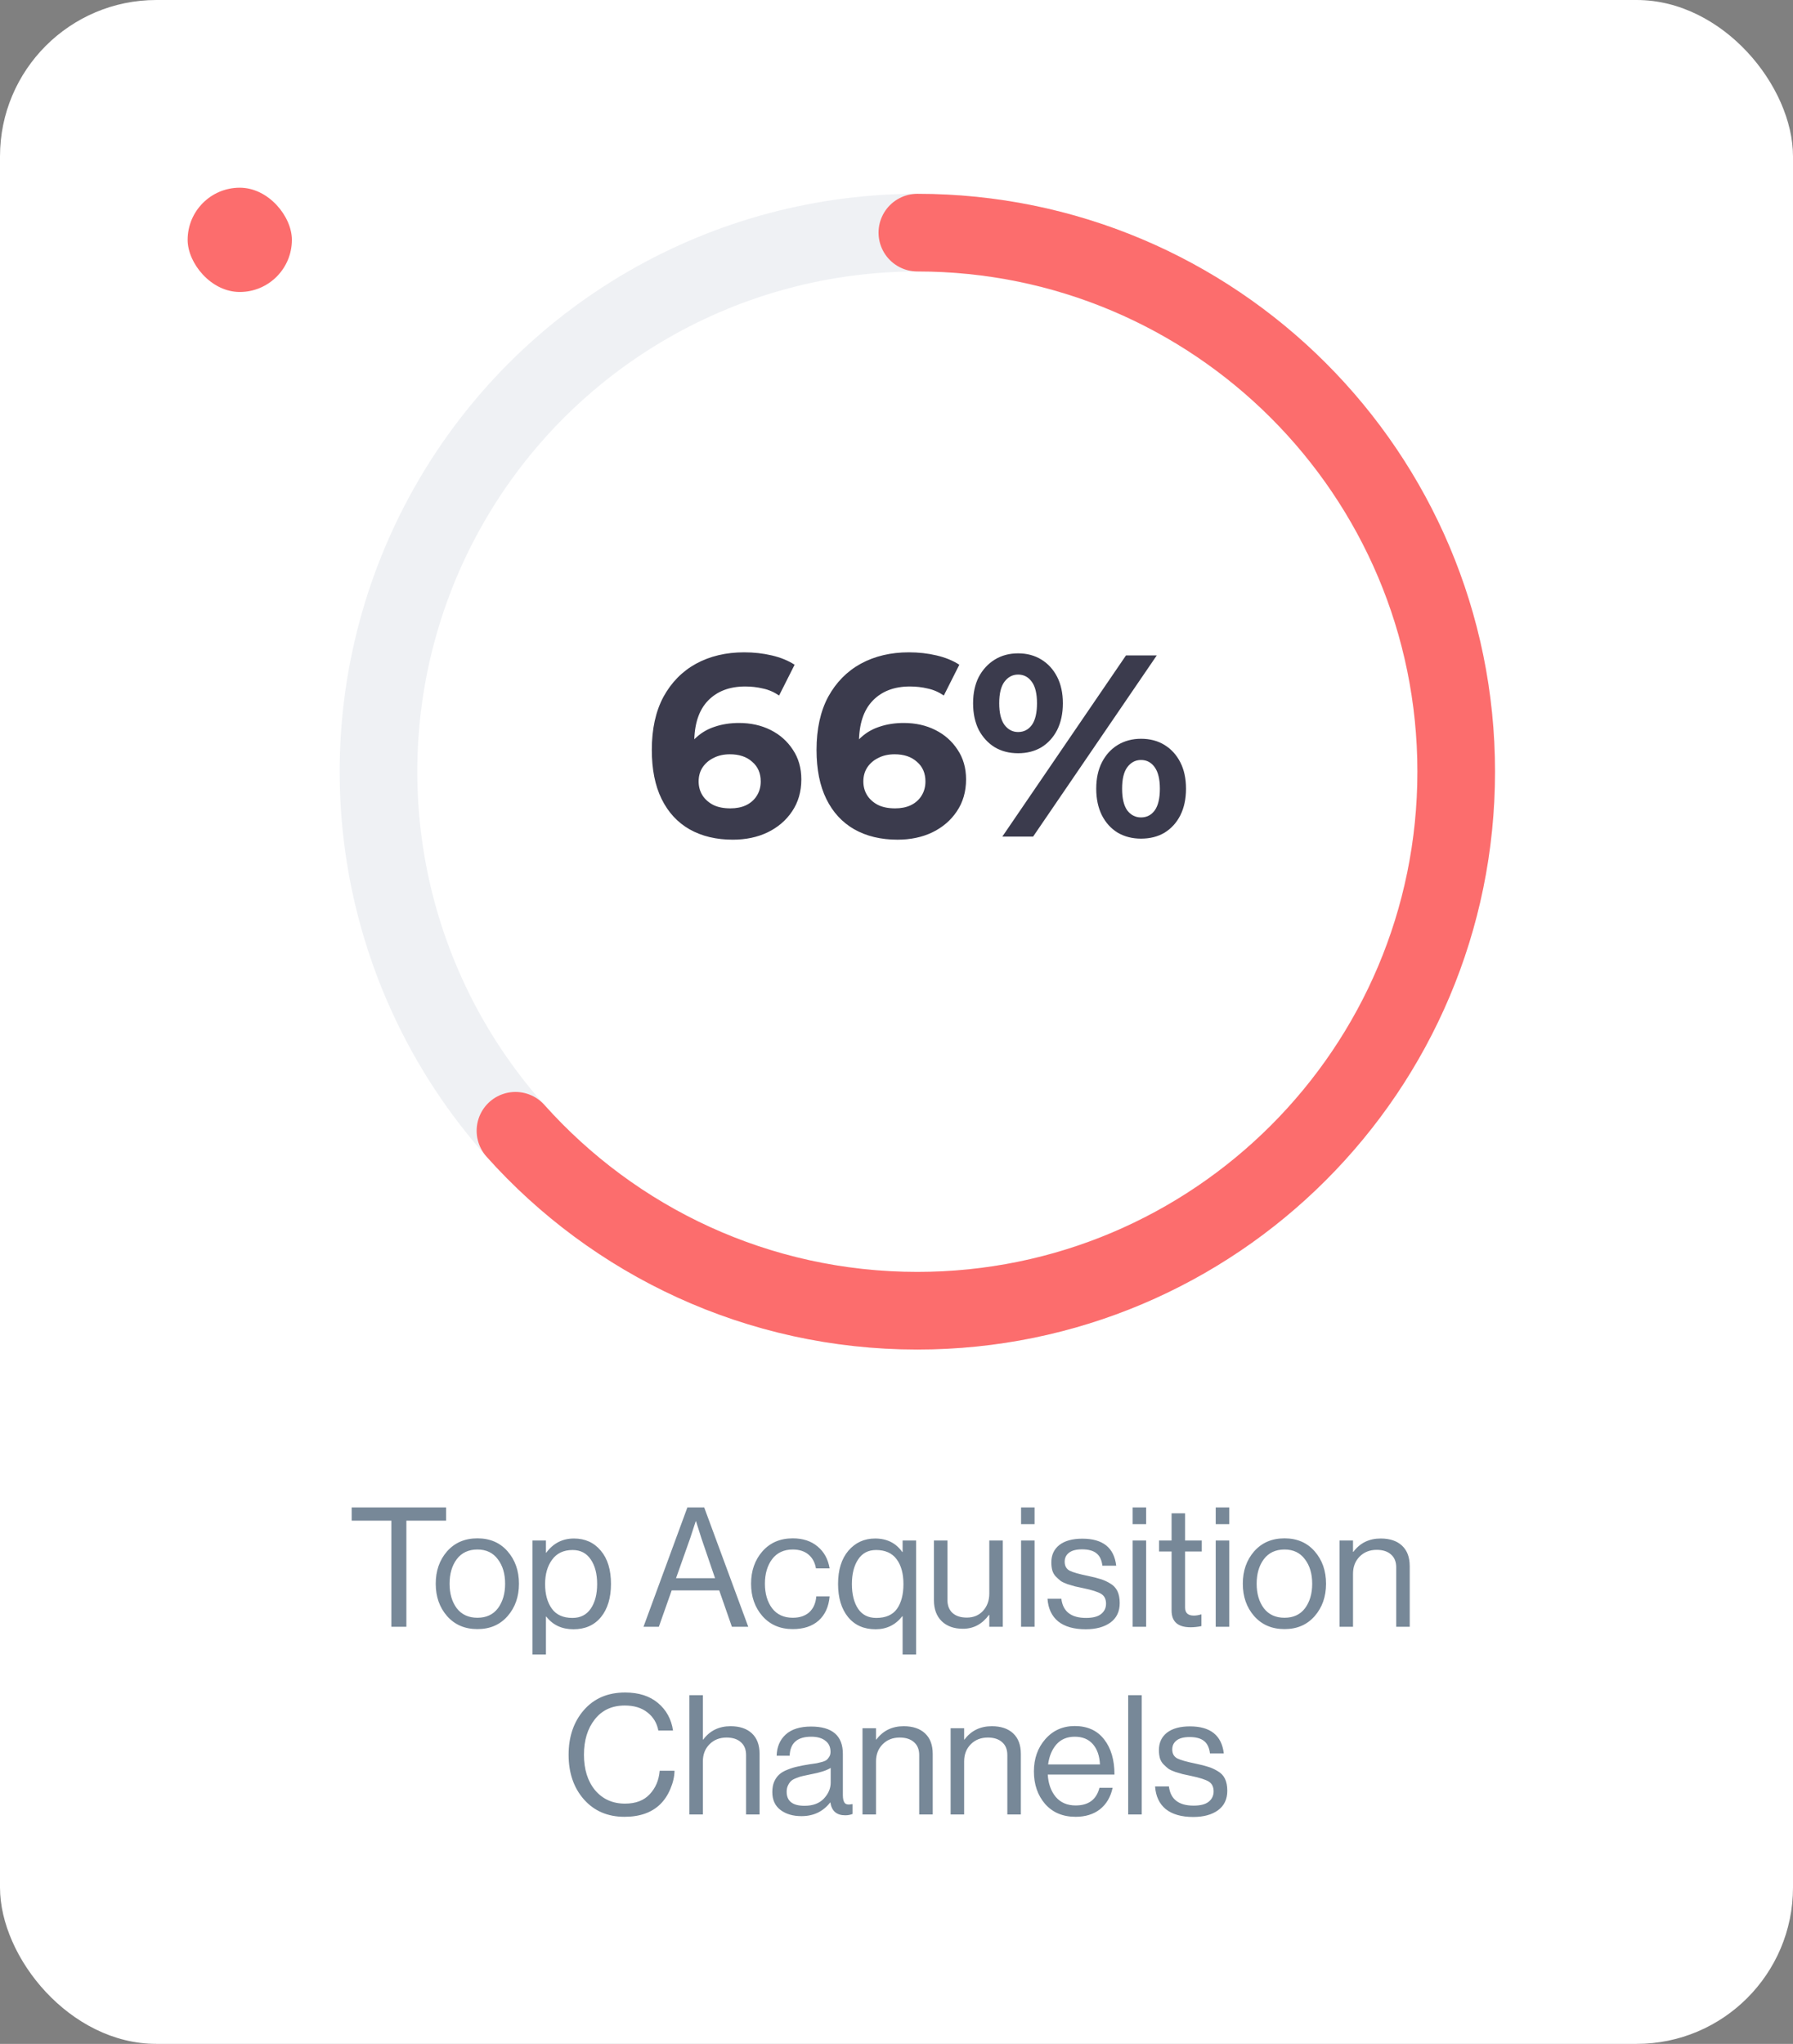
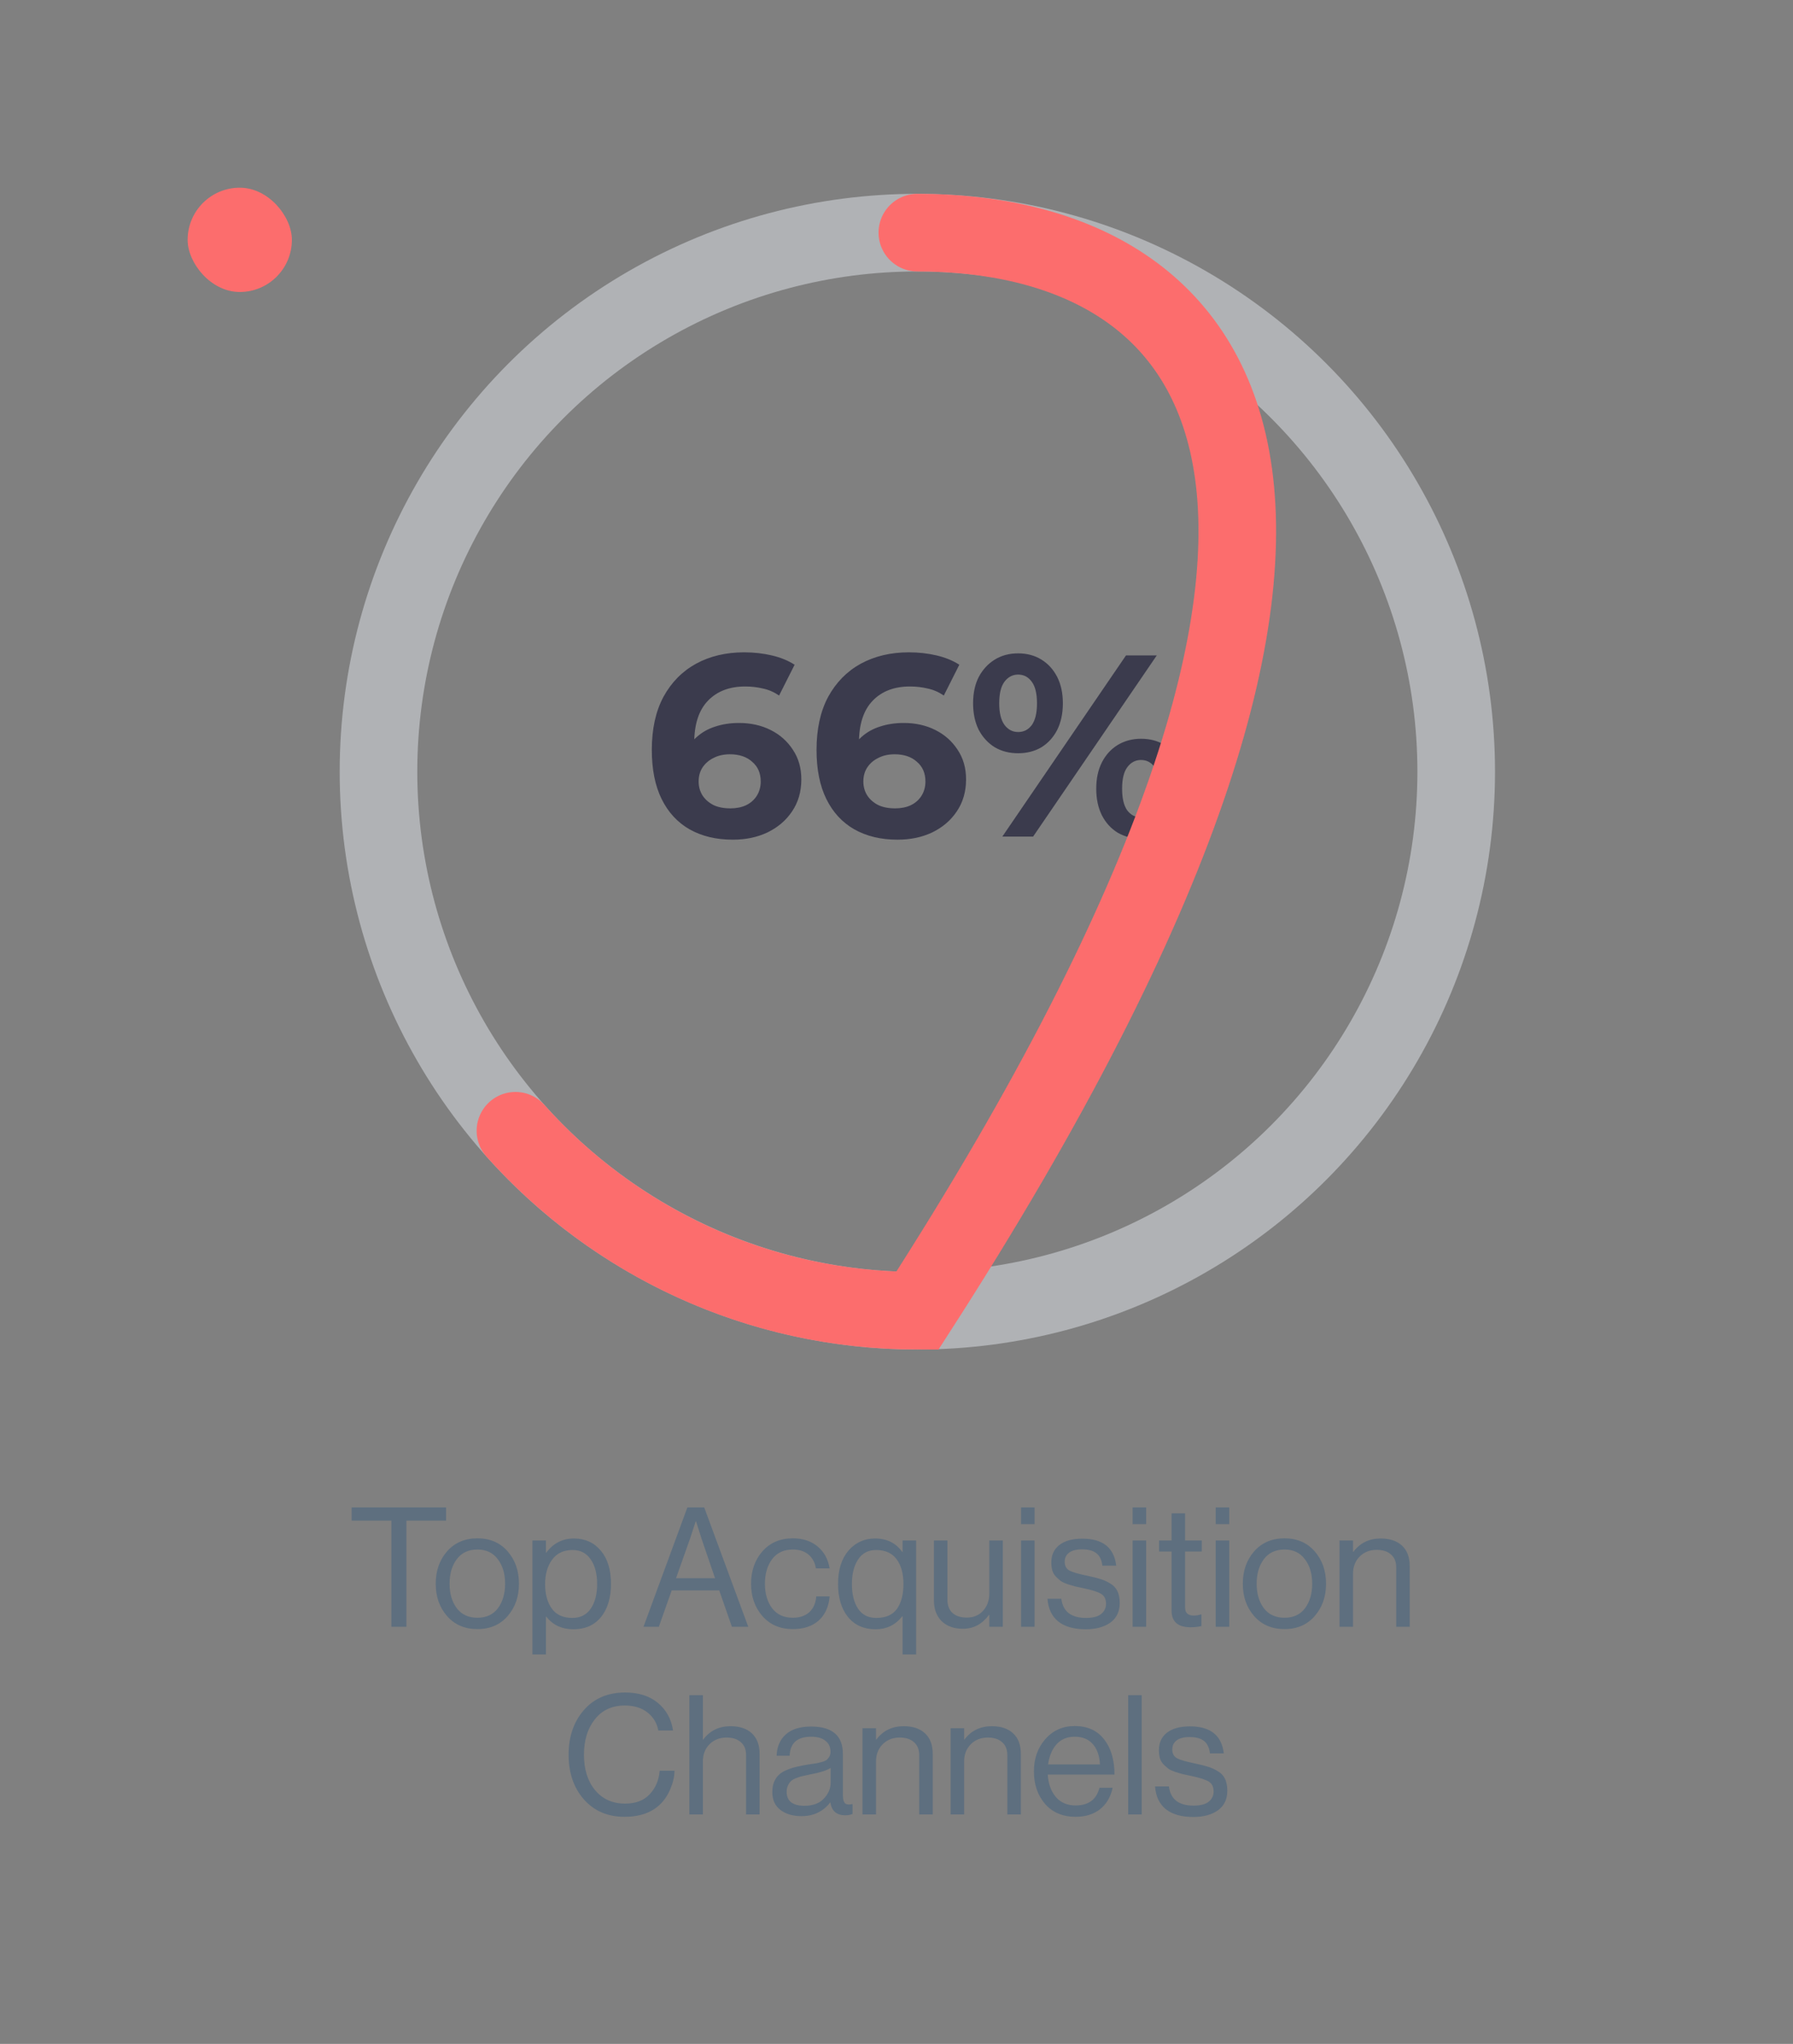
<svg xmlns="http://www.w3.org/2000/svg" width="172" height="196" viewBox="0 0 172 196" fill="none">
  <rect x="0" y="0" width="172" height="196" fill="#808080" stroke="none" />
-   <rect width="172" height="196" rx="15" fill="white" />
  <rect x="18" y="18" width="10" height="10" rx="5" fill="#FC6D6D" />
  <g clip-path="url(#clip0_1_130)">
    <path d="M70.295 80.522C68.707 80.522 67.325 80.191 66.15 79.53C64.992 78.868 64.099 77.9 63.47 76.626C62.842 75.352 62.527 73.78 62.527 71.911C62.527 69.909 62.899 68.213 63.644 66.823C64.405 65.434 65.447 64.375 66.771 63.647C68.111 62.919 69.65 62.555 71.387 62.555C72.313 62.555 73.198 62.654 74.042 62.853C74.886 63.051 75.614 63.349 76.226 63.746L74.737 66.699C74.257 66.368 73.744 66.145 73.198 66.029C72.652 65.897 72.082 65.831 71.486 65.831C69.981 65.831 68.789 66.286 67.912 67.196C67.035 68.106 66.597 69.454 66.597 71.241C66.597 71.539 66.597 71.87 66.597 72.234C66.614 72.597 66.663 72.961 66.746 73.325L65.629 72.283C65.944 71.638 66.349 71.1 66.845 70.67C67.342 70.223 67.929 69.892 68.607 69.677C69.302 69.446 70.063 69.33 70.89 69.33C72.015 69.33 73.025 69.553 73.918 70C74.811 70.447 75.523 71.075 76.052 71.886C76.598 72.697 76.871 73.648 76.871 74.74C76.871 75.915 76.573 76.94 75.978 77.817C75.399 78.678 74.613 79.348 73.62 79.827C72.644 80.291 71.536 80.522 70.295 80.522ZM70.071 77.519C70.634 77.519 71.13 77.42 71.561 77.222C72.007 77.007 72.355 76.701 72.603 76.303C72.851 75.906 72.975 75.451 72.975 74.939C72.975 74.144 72.702 73.516 72.156 73.052C71.627 72.573 70.915 72.333 70.022 72.333C69.426 72.333 68.905 72.448 68.458 72.68C68.012 72.895 67.656 73.201 67.391 73.598C67.143 73.979 67.019 74.426 67.019 74.939C67.019 75.435 67.143 75.882 67.391 76.279C67.639 76.659 67.987 76.965 68.433 77.197C68.88 77.412 69.426 77.519 70.071 77.519ZM86.096 80.522C84.508 80.522 83.126 80.191 81.952 79.53C80.794 78.868 79.9 77.9 79.272 76.626C78.643 75.352 78.329 73.78 78.329 71.911C78.329 69.909 78.701 68.213 79.445 66.823C80.206 65.434 81.249 64.375 82.572 63.647C83.912 62.919 85.451 62.555 87.188 62.555C88.115 62.555 89 62.654 89.844 62.853C90.687 63.051 91.415 63.349 92.027 63.746L90.538 66.699C90.059 66.368 89.546 66.145 89 66.029C88.454 65.897 87.883 65.831 87.287 65.831C85.782 65.831 84.591 66.286 83.714 67.196C82.837 68.106 82.398 69.454 82.398 71.241C82.398 71.539 82.398 71.87 82.398 72.234C82.415 72.597 82.465 72.961 82.547 73.325L81.431 72.283C81.745 71.638 82.15 71.1 82.647 70.67C83.143 70.223 83.73 69.892 84.409 69.677C85.103 69.446 85.865 69.33 86.692 69.33C87.817 69.33 88.826 69.553 89.719 70C90.613 70.447 91.324 71.075 91.854 71.886C92.4 72.697 92.673 73.648 92.673 74.74C92.673 75.915 92.375 76.94 91.779 77.817C91.2 78.678 90.414 79.348 89.422 79.827C88.445 80.291 87.337 80.522 86.096 80.522ZM85.873 77.519C86.435 77.519 86.932 77.42 87.362 77.222C87.809 77.007 88.156 76.701 88.404 76.303C88.652 75.906 88.776 75.451 88.776 74.939C88.776 74.144 88.503 73.516 87.957 73.052C87.428 72.573 86.717 72.333 85.823 72.333C85.228 72.333 84.706 72.448 84.26 72.68C83.813 72.895 83.457 73.201 83.193 73.598C82.944 73.979 82.82 74.426 82.82 74.939C82.82 75.435 82.944 75.882 83.193 76.279C83.441 76.659 83.788 76.965 84.235 77.197C84.682 77.412 85.228 77.519 85.873 77.519ZM96.152 80.225L108.014 62.853H110.967L99.105 80.225H96.152ZM97.665 72.234C96.822 72.234 96.077 72.043 95.432 71.663C94.787 71.266 94.274 70.711 93.893 70C93.529 69.272 93.347 68.42 93.347 67.444C93.347 66.468 93.529 65.624 93.893 64.912C94.274 64.201 94.787 63.647 95.432 63.25C96.077 62.853 96.822 62.654 97.665 62.654C98.509 62.654 99.254 62.853 99.899 63.25C100.544 63.647 101.049 64.201 101.413 64.912C101.777 65.624 101.959 66.468 101.959 67.444C101.959 68.42 101.777 69.272 101.413 70C101.049 70.711 100.544 71.266 99.899 71.663C99.254 72.043 98.509 72.234 97.665 72.234ZM97.665 70.198C98.212 70.198 98.65 69.975 98.981 69.528C99.312 69.065 99.477 68.37 99.477 67.444C99.477 66.517 99.312 65.831 98.981 65.384C98.65 64.921 98.212 64.689 97.665 64.689C97.136 64.689 96.698 64.921 96.35 65.384C96.019 65.831 95.854 66.517 95.854 67.444C95.854 68.354 96.019 69.04 96.35 69.504C96.698 69.967 97.136 70.198 97.665 70.198ZM109.454 80.423C108.626 80.423 107.882 80.233 107.22 79.852C106.575 79.455 106.07 78.901 105.706 78.189C105.342 77.462 105.16 76.609 105.16 75.633C105.16 74.657 105.342 73.814 105.706 73.102C106.07 72.391 106.575 71.836 107.22 71.439C107.882 71.042 108.626 70.844 109.454 70.844C110.314 70.844 111.067 71.042 111.712 71.439C112.357 71.836 112.862 72.391 113.226 73.102C113.59 73.814 113.772 74.657 113.772 75.633C113.772 76.609 113.59 77.462 113.226 78.189C112.862 78.901 112.357 79.455 111.712 79.852C111.067 80.233 110.314 80.423 109.454 80.423ZM109.454 78.388C110 78.388 110.438 78.165 110.769 77.718C111.1 77.255 111.265 76.56 111.265 75.633C111.265 74.723 111.1 74.037 110.769 73.574C110.438 73.11 110 72.879 109.454 72.879C108.924 72.879 108.486 73.11 108.138 73.574C107.807 74.02 107.642 74.707 107.642 75.633C107.642 76.56 107.807 77.255 108.138 77.718C108.486 78.165 108.924 78.388 109.454 78.388Z" fill="#3B3B4D" />
    <circle opacity="0.5" cx="88" cy="74.001" r="51.692" stroke="#E0E4EB" stroke-width="7.445" />
-     <path d="M49.446 108.436C58.912 119.027 72.678 125.693 88 125.693C116.549 125.693 139.692 102.55 139.692 74.001C139.692 45.452 116.549 22.309 88 22.309" stroke="#FC6D6D" stroke-width="7.445" stroke-linecap="round" />
+     <path d="M49.446 108.436C58.912 119.027 72.678 125.693 88 125.693C139.692 45.452 116.549 22.309 88 22.309" stroke="#FC6D6D" stroke-width="7.445" stroke-linecap="round" />
  </g>
  <path opacity="0.8" d="M33.735 145.824V144.56H42.791V145.824H38.983V156H37.543V145.824H33.735ZM48.695 154.976C47.969 155.808 47.004 156.224 45.799 156.224C44.593 156.224 43.623 155.808 42.887 154.976C42.161 154.144 41.799 153.109 41.799 151.872C41.799 150.635 42.161 149.6 42.887 148.768C43.623 147.936 44.593 147.52 45.799 147.52C47.004 147.52 47.969 147.936 48.695 148.768C49.42 149.6 49.783 150.635 49.783 151.872C49.783 153.109 49.42 154.144 48.695 154.976ZM43.815 154.224C44.284 154.832 44.946 155.136 45.799 155.136C46.652 155.136 47.308 154.832 47.767 154.224C48.225 153.605 48.455 152.821 48.455 151.872C48.455 150.912 48.22 150.128 47.751 149.52C47.292 148.901 46.642 148.592 45.799 148.592C44.946 148.592 44.284 148.901 43.815 149.52C43.356 150.139 43.127 150.923 43.127 151.872C43.127 152.821 43.356 153.605 43.815 154.224ZM51.075 158.656V147.728H52.371V148.896H52.403C53.075 147.989 53.961 147.536 55.059 147.536C56.126 147.536 56.985 147.925 57.635 148.704C58.286 149.472 58.611 150.533 58.611 151.888C58.611 153.221 58.291 154.283 57.651 155.072C57.011 155.851 56.131 156.24 55.011 156.24C53.902 156.24 53.033 155.835 52.403 155.024H52.371V158.656H51.075ZM54.915 155.152C55.683 155.152 56.27 154.853 56.675 154.256C57.081 153.659 57.283 152.875 57.283 151.904C57.283 150.933 57.081 150.149 56.675 149.552C56.27 148.944 55.689 148.64 54.931 148.64C54.067 148.64 53.411 148.949 52.963 149.568C52.515 150.176 52.291 150.955 52.291 151.904C52.291 152.875 52.505 153.659 52.931 154.256C53.358 154.853 54.019 155.152 54.915 155.152ZM61.73 156L65.938 144.56H67.554L71.778 156H70.21L68.994 152.512H64.434L63.202 156H61.73ZM66.21 147.504L64.85 151.344H68.594L67.282 147.504L66.77 145.888H66.738C66.536 146.528 66.36 147.067 66.21 147.504ZM76.049 156.224C74.844 156.224 73.873 155.808 73.137 154.976C72.412 154.144 72.049 153.109 72.049 151.872C72.049 150.635 72.412 149.6 73.137 148.768C73.873 147.936 74.844 147.52 76.049 147.52C77.019 147.52 77.814 147.781 78.433 148.304C79.052 148.816 79.436 149.515 79.585 150.4H78.273C78.177 149.835 77.937 149.392 77.553 149.072C77.169 148.752 76.668 148.592 76.049 148.592C75.195 148.592 74.534 148.901 74.065 149.52C73.606 150.139 73.377 150.923 73.377 151.872C73.377 152.821 73.606 153.605 74.065 154.224C74.534 154.832 75.195 155.136 76.049 155.136C76.71 155.136 77.238 154.96 77.633 154.608C78.028 154.245 78.251 153.739 78.305 153.088H79.585C79.499 154.08 79.147 154.853 78.529 155.408C77.91 155.952 77.084 156.224 76.049 156.224ZM86.586 158.656V154.992H86.554C85.903 155.824 85.05 156.24 83.994 156.24C82.874 156.24 81.994 155.851 81.354 155.072C80.714 154.283 80.394 153.221 80.394 151.888C80.394 150.544 80.724 149.483 81.386 148.704C82.058 147.925 82.911 147.536 83.946 147.536C85.076 147.536 85.946 147.968 86.554 148.832H86.586V147.728H87.882V158.656H86.586ZM84.058 155.152C84.964 155.152 85.626 154.864 86.042 154.288C86.458 153.701 86.666 152.907 86.666 151.904C86.666 150.901 86.447 150.107 86.01 149.52C85.572 148.933 84.916 148.64 84.042 148.64C83.284 148.64 82.708 148.944 82.314 149.552C81.919 150.149 81.722 150.933 81.722 151.904C81.722 152.885 81.919 153.675 82.314 154.272C82.708 154.859 83.29 155.152 84.058 155.152ZM96.198 156H94.902V154.864H94.87C94.219 155.749 93.387 156.192 92.374 156.192C91.52 156.192 90.843 155.952 90.342 155.472C89.841 154.981 89.59 154.309 89.59 153.456V147.728H90.886V153.424C90.886 153.957 91.046 154.373 91.366 154.672C91.697 154.971 92.155 155.12 92.742 155.12C93.392 155.12 93.915 154.901 94.31 154.464C94.704 154.027 94.902 153.477 94.902 152.816V147.728H96.198V156ZM97.95 156V147.728H99.246V156H97.95ZM97.95 146.16V144.56H99.246V146.16H97.95ZM104.149 156.24C103.018 156.24 102.138 155.989 101.509 155.488C100.89 154.976 100.549 154.251 100.485 153.312H101.813C101.962 154.539 102.751 155.152 104.181 155.152C104.831 155.152 105.311 155.029 105.621 154.784C105.941 154.528 106.101 154.197 106.101 153.792C106.101 153.355 105.946 153.04 105.637 152.848C105.327 152.656 104.762 152.475 103.941 152.304C103.599 152.229 103.327 152.171 103.125 152.128C102.933 152.075 102.698 152.005 102.421 151.92C102.143 151.824 101.925 151.723 101.765 151.616C101.615 151.499 101.461 151.36 101.301 151.2C101.141 151.04 101.023 150.843 100.949 150.608C100.885 150.373 100.853 150.112 100.853 149.824C100.853 149.12 101.109 148.565 101.621 148.16C102.143 147.755 102.879 147.552 103.829 147.552C105.791 147.552 106.874 148.416 107.077 150.144H105.749C105.685 149.6 105.498 149.205 105.189 148.96C104.879 148.704 104.415 148.576 103.797 148.576C103.231 148.576 102.81 148.688 102.533 148.912C102.266 149.125 102.133 149.408 102.133 149.76C102.133 150.165 102.293 150.453 102.613 150.624C102.933 150.784 103.514 150.949 104.357 151.12C104.869 151.227 105.269 151.328 105.557 151.424C105.855 151.509 106.165 151.648 106.485 151.84C106.805 152.021 107.039 152.267 107.189 152.576C107.338 152.885 107.413 153.269 107.413 153.728C107.413 154.539 107.114 155.163 106.517 155.6C105.919 156.027 105.13 156.24 104.149 156.24ZM108.653 156V147.728H109.949V156H108.653ZM108.653 146.16V144.56H109.949V146.16H108.653ZM111.188 148.784V147.728H112.388V145.12H113.684V147.728H115.284V148.784H113.684V154.16C113.684 154.672 113.961 154.928 114.516 154.928C114.751 154.928 114.98 154.891 115.204 154.816H115.252V155.936C114.9 156.011 114.553 156.048 114.212 156.048C112.996 156.048 112.388 155.515 112.388 154.448V148.784H111.188ZM116.622 156V147.728H117.918V156H116.622ZM116.622 146.16V144.56H117.918V146.16H116.622ZM126.117 154.976C125.391 155.808 124.426 156.224 123.221 156.224C122.015 156.224 121.045 155.808 120.309 154.976C119.583 154.144 119.221 153.109 119.221 151.872C119.221 150.635 119.583 149.6 120.309 148.768C121.045 147.936 122.015 147.52 123.221 147.52C124.426 147.52 125.391 147.936 126.117 148.768C126.842 149.6 127.205 150.635 127.205 151.872C127.205 153.109 126.842 154.144 126.117 154.976ZM121.237 154.224C121.706 154.832 122.367 155.136 123.221 155.136C124.074 155.136 124.73 154.832 125.189 154.224C125.647 153.605 125.877 152.821 125.877 151.872C125.877 150.912 125.642 150.128 125.173 149.52C124.714 148.901 124.063 148.592 123.221 148.592C122.367 148.592 121.706 148.901 121.237 149.52C120.778 150.139 120.549 150.923 120.549 151.872C120.549 152.821 120.778 153.605 121.237 154.224ZM129.793 147.728V148.816H129.825C130.465 147.963 131.34 147.536 132.449 147.536C133.324 147.536 134.007 147.765 134.497 148.224C134.988 148.683 135.233 149.339 135.233 150.192V156H133.937V150.304C133.937 149.771 133.772 149.36 133.441 149.072C133.111 148.773 132.652 148.624 132.065 148.624C131.404 148.624 130.86 148.837 130.433 149.264C130.007 149.691 129.793 150.24 129.793 150.912V156H128.497V147.728H129.793ZM59.906 174.224C58.296 174.224 57 173.669 56.018 172.56C55.037 171.451 54.546 170.021 54.546 168.272C54.546 166.544 55.032 165.12 56.002 164C56.984 162.869 58.306 162.304 59.97 162.304C61.272 162.304 62.322 162.64 63.122 163.312C63.922 163.984 64.402 164.864 64.562 165.952H63.154C63.016 165.227 62.664 164.645 62.098 164.208C61.544 163.771 60.824 163.552 59.938 163.552C58.712 163.552 57.752 163.995 57.058 164.88C56.365 165.755 56.018 166.885 56.018 168.272C56.018 169.68 56.376 170.816 57.09 171.68C57.816 172.533 58.77 172.96 59.954 172.96C60.978 172.96 61.768 172.661 62.322 172.064C62.888 171.467 63.208 170.715 63.282 169.808H64.706C64.696 170.373 64.562 170.955 64.306 171.552C64.061 172.139 63.736 172.629 63.33 173.024C62.509 173.824 61.368 174.224 59.906 174.224ZM67.426 162.56V166.816H67.458C68.098 165.963 68.973 165.536 70.082 165.536C70.957 165.536 71.639 165.765 72.13 166.224C72.621 166.683 72.866 167.339 72.866 168.192V174H71.57V168.304C71.57 167.771 71.405 167.36 71.074 167.072C70.743 166.773 70.285 166.624 69.698 166.624C69.037 166.624 68.493 166.837 68.066 167.264C67.639 167.691 67.426 168.24 67.426 168.912V174H66.13V162.56H67.426ZM81.079 174.08C80.258 174.08 79.783 173.669 79.655 172.848H79.639C78.957 173.723 78.039 174.16 76.887 174.16C76.066 174.16 75.394 173.963 74.871 173.568C74.349 173.173 74.087 172.603 74.087 171.856C74.087 171.472 74.146 171.141 74.263 170.864C74.391 170.576 74.551 170.347 74.743 170.176C74.935 169.995 75.197 169.84 75.527 169.712C75.868 169.573 76.194 169.472 76.503 169.408C76.812 169.333 77.207 169.259 77.687 169.184C77.996 169.141 78.215 169.109 78.343 169.088C78.482 169.056 78.658 169.013 78.871 168.96C79.085 168.896 79.234 168.827 79.319 168.752C79.404 168.677 79.484 168.576 79.559 168.448C79.634 168.32 79.671 168.171 79.671 168C79.671 167.531 79.506 167.173 79.175 166.928C78.855 166.672 78.402 166.544 77.815 166.544C76.482 166.544 75.794 167.152 75.751 168.368H74.503C74.525 167.525 74.812 166.848 75.367 166.336C75.933 165.824 76.743 165.568 77.799 165.568C79.837 165.568 80.855 166.443 80.855 168.192V172.128C80.855 172.491 80.914 172.747 81.031 172.896C81.159 173.045 81.394 173.083 81.735 173.008H81.783V173.952C81.57 174.037 81.335 174.08 81.079 174.08ZM77.175 173.168C77.975 173.168 78.594 172.939 79.031 172.48C79.469 172.011 79.687 171.499 79.687 170.944V169.536C79.293 169.781 78.663 169.984 77.799 170.144C77.479 170.208 77.228 170.261 77.047 170.304C76.866 170.336 76.658 170.4 76.423 170.496C76.189 170.581 76.013 170.677 75.895 170.784C75.778 170.891 75.677 171.035 75.591 171.216C75.506 171.387 75.463 171.589 75.463 171.824C75.463 172.72 76.034 173.168 77.175 173.168ZM84.035 165.728V166.816H84.067C84.707 165.963 85.582 165.536 86.691 165.536C87.566 165.536 88.249 165.765 88.739 166.224C89.23 166.683 89.475 167.339 89.475 168.192V174H88.179V168.304C88.179 167.771 88.014 167.36 87.683 167.072C87.353 166.773 86.894 166.624 86.307 166.624C85.646 166.624 85.102 166.837 84.675 167.264C84.249 167.691 84.035 168.24 84.035 168.912V174H82.739V165.728H84.035ZM92.489 165.728V166.816H92.52C93.16 165.963 94.035 165.536 95.144 165.536C96.019 165.536 96.702 165.765 97.192 166.224C97.683 166.683 97.928 167.339 97.928 168.192V174H96.632V168.304C96.632 167.771 96.467 167.36 96.136 167.072C95.806 166.773 95.347 166.624 94.76 166.624C94.099 166.624 93.555 166.837 93.129 167.264C92.702 167.691 92.489 168.24 92.489 168.912V174H91.192V165.728H92.489ZM103.182 174.224C101.955 174.224 100.979 173.813 100.254 172.992C99.539 172.16 99.182 171.12 99.182 169.872C99.182 168.645 99.544 167.616 100.27 166.784C101.006 165.941 101.95 165.52 103.102 165.52C104.318 165.52 105.256 165.947 105.918 166.8C106.579 167.643 106.91 168.768 106.91 170.176H100.51C100.563 171.051 100.819 171.765 101.278 172.32C101.747 172.864 102.382 173.136 103.182 173.136C104.419 173.136 105.182 172.571 105.47 171.44H106.734C106.542 172.325 106.136 173.013 105.518 173.504C104.899 173.984 104.12 174.224 103.182 174.224ZM104.83 167.248C104.414 166.779 103.838 166.544 103.102 166.544C102.366 166.544 101.779 166.789 101.342 167.28C100.915 167.771 100.648 168.411 100.542 169.2H105.518C105.475 168.368 105.246 167.717 104.83 167.248ZM108.225 174V162.56H109.521V174H108.225ZM114.469 174.24C113.338 174.24 112.458 173.989 111.829 173.488C111.21 172.976 110.869 172.251 110.805 171.312H112.133C112.282 172.539 113.072 173.152 114.501 173.152C115.152 173.152 115.632 173.029 115.941 172.784C116.261 172.528 116.421 172.197 116.421 171.792C116.421 171.355 116.266 171.04 115.957 170.848C115.648 170.656 115.082 170.475 114.261 170.304C113.92 170.229 113.648 170.171 113.445 170.128C113.253 170.075 113.018 170.005 112.741 169.92C112.464 169.824 112.245 169.723 112.085 169.616C111.936 169.499 111.781 169.36 111.621 169.2C111.461 169.04 111.344 168.843 111.269 168.608C111.205 168.373 111.173 168.112 111.173 167.824C111.173 167.12 111.429 166.565 111.941 166.16C112.464 165.755 113.2 165.552 114.149 165.552C116.112 165.552 117.194 166.416 117.397 168.144H116.069C116.005 167.6 115.818 167.205 115.509 166.96C115.2 166.704 114.736 166.576 114.117 166.576C113.552 166.576 113.13 166.688 112.853 166.912C112.586 167.125 112.453 167.408 112.453 167.76C112.453 168.165 112.613 168.453 112.933 168.624C113.253 168.784 113.834 168.949 114.677 169.12C115.189 169.227 115.589 169.328 115.877 169.424C116.176 169.509 116.485 169.648 116.805 169.84C117.125 170.021 117.36 170.267 117.509 170.576C117.658 170.885 117.733 171.269 117.733 171.728C117.733 172.539 117.434 173.163 116.837 173.6C116.24 174.027 115.45 174.24 114.469 174.24Z" fill="#556A7F" />
  <defs>
    <clipPath id="clip0_1_130">
      <rect width="112" height="112" fill="white" transform="translate(32 18)" />
    </clipPath>
  </defs>
</svg>